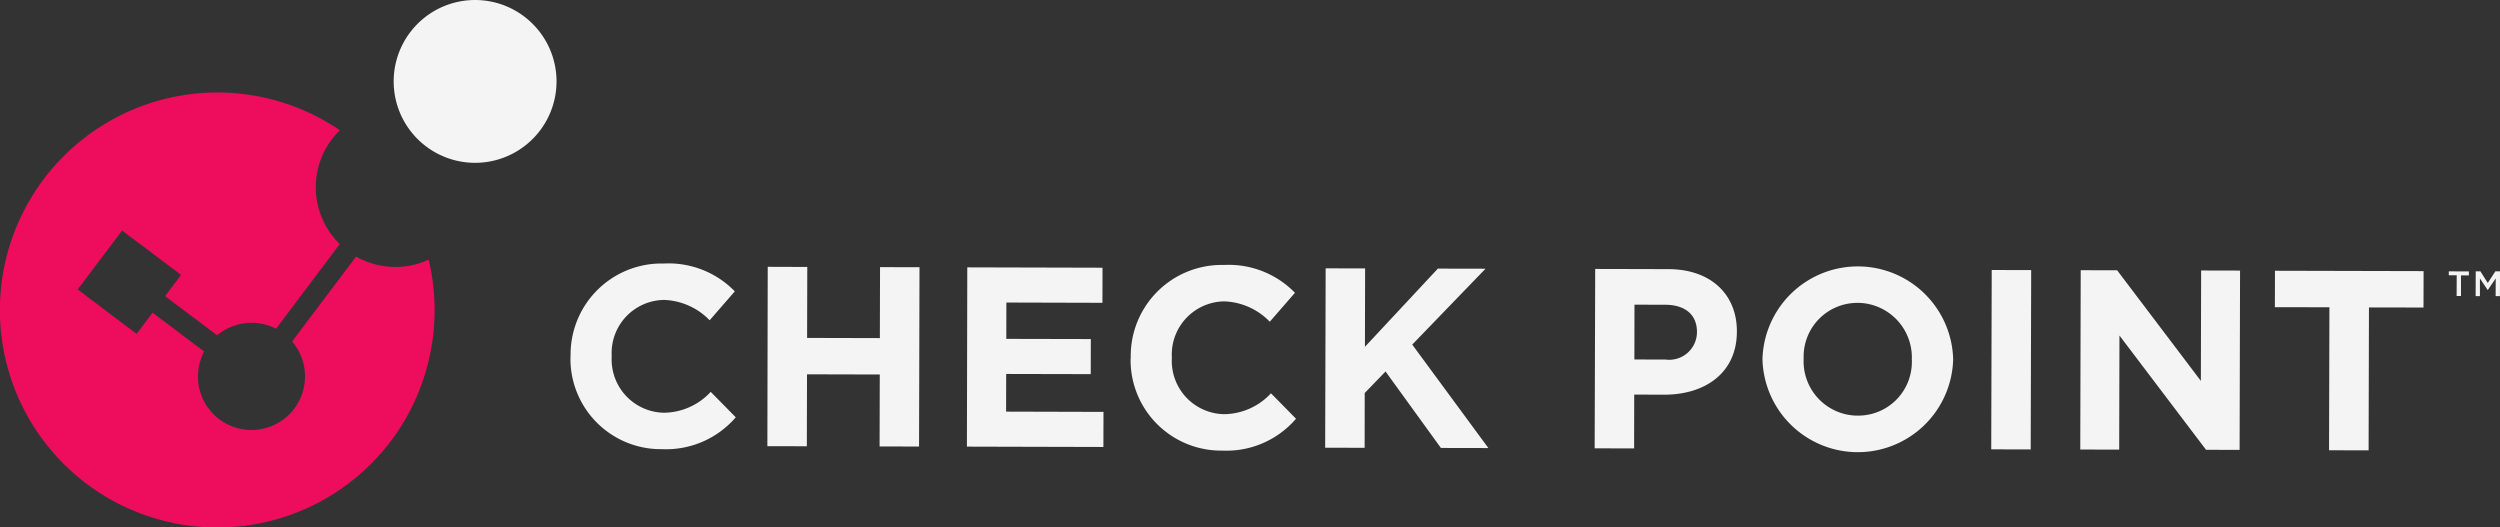
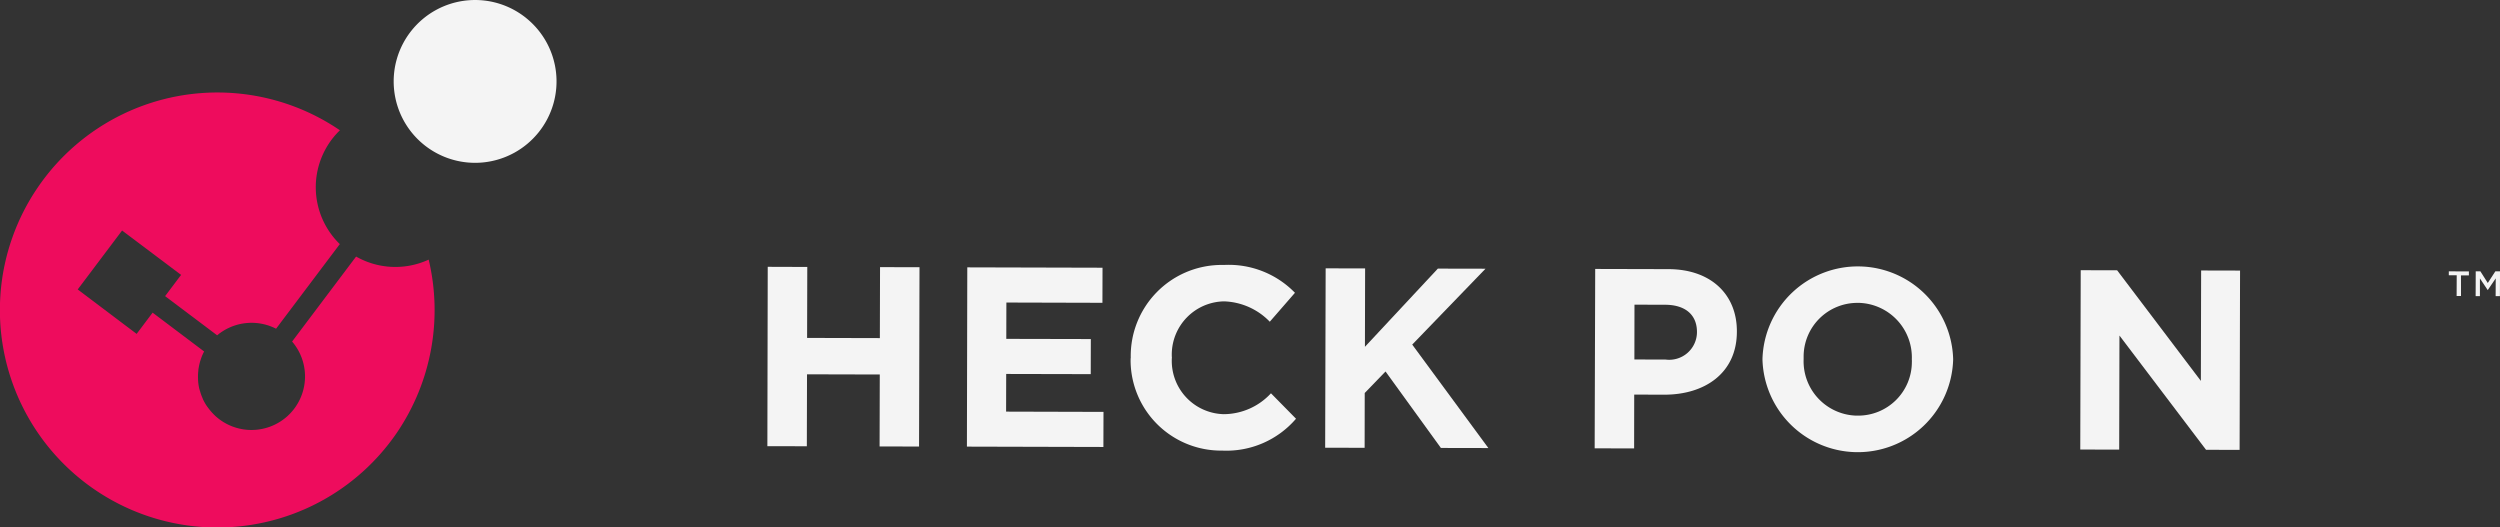
<svg xmlns="http://www.w3.org/2000/svg" id="Logo" width="189.614" height="40" viewBox="0 0 189.614 40">
  <rect x="0" y="0" width="189.614" height="40" fill="#333333" stroke="none" />
  <defs>
    <clipPath id="clip-path">
      <rect id="Rectangle_31927" data-name="Rectangle 31927" width="189.614" height="40" fill="#f4f4f4" />
    </clipPath>
  </defs>
  <g id="Group_80843" data-name="Group 80843">
    <g id="Group_80836-2_00000138544633292150522200000015718811339060543129_" clip-path="url(#clip-path)">
-       <path id="Path_43212_00000091724267433139694830000002235852650637650075_" d="M93.13-154.329v-.041a6.9,6.9,0,0,1,6.8-7.014h.3a7,7,0,0,1,5.355,2.112l-1.909,2.194a5.044,5.044,0,0,0-3.473-1.544,4.031,4.031,0,0,0-3.961,4.1.865.865,0,0,0,.007.129v.041a4.044,4.044,0,0,0,3.934,4.286,4.887,4.887,0,0,0,3.575-1.584l1.9,1.93a6.97,6.97,0,0,1-5.586,2.417,6.856,6.856,0,0,1-6.953-6.77c0-.095,0-.176,0-.257" transform="translate(-49.853 181.37)" fill="#f4f4f4" />
      <path id="Path_43213_00000106145336984533962250000006263653105092472960_" d="M115.2-161.01,118.2-161l-.014,5.383,5.518.014.014-5.383,2.993.007-.034,13.6-2.993-.007.014-5.457-5.518-.014-.014,5.457-2.993-.007Z" transform="translate(-56.971 181.247)" fill="#f4f4f4" />
      <path id="Path_43214_00000106847704714255924710000000227344566491201159_" d="M137.557-160.95l10.257.027-.007,2.661-7.285-.02-.007,2.756,6.412.014-.007,2.661-6.412-.014-.007,2.857,7.387.02-.007,2.661-10.352-.027Z" transform="translate(-64.192 181.228)" fill="#f4f4f4" />
      <path id="Path_43215_00000183221450671586684700000000732422395065499835_" d="M155.877-154.169v-.041a6.9,6.9,0,0,1,6.8-7.014h.3a7,7,0,0,1,5.355,2.112l-1.909,2.194a5.044,5.044,0,0,0-3.473-1.544,4.036,4.036,0,0,0-3.961,4.1.863.863,0,0,0,.007.129v.041a4.04,4.04,0,0,0,3.934,4.286,4.9,4.9,0,0,0,3.582-1.584l1.9,1.93a6.952,6.952,0,0,1-5.586,2.417,6.866,6.866,0,0,1-6.96-6.77c0-.095,0-.176.007-.257" transform="translate(-70.115 181.319)" fill="#f4f4f4" />
      <path id="Path_43216_00000013886441476000238360000006787606489946298769_" d="M177.7-160.84l2.993.007-.014,5.945,5.531-5.931,3.615.007-5.559,5.755,5.775,7.847-3.6-.007-4.2-5.8-1.578,1.632-.007,4.157-2.993-.007Z" transform="translate(-77.155 181.192)" fill="#f4f4f4" />
      <path id="Path_43217_00000070834406790467047190000013120533053415225777_" d="M207.891-160.77l5.552.014c3.243.007,5.2,1.936,5.193,4.719V-156c-.007,3.148-2.458,4.773-5.511,4.766l-2.275-.007-.007,4.083-2.993-.007Zm5.342,6.872a2.106,2.106,0,0,0,2.376-2.051v-.041c0-1.341-.928-2.065-2.424-2.065l-2.315-.007-.007,4.157Z" transform="translate(-86.902 181.169)" fill="#f4f4f4" />
      <path id="Path_43218_00000078024872162468549600000008347415480590099368_" d="M226.65-153.99v-.041a7.233,7.233,0,0,1,7.441-7.021,7.233,7.233,0,0,1,7.021,7.021v.041a7.233,7.233,0,0,1-7.441,7.021,7.233,7.233,0,0,1-7.021-7.021m11.327.027V-154A4.138,4.138,0,0,0,234-158.289h-.129a4.074,4.074,0,0,0-4.1,4.049v.223a4.122,4.122,0,0,0,3.974,4.279h.135a4.069,4.069,0,0,0,4.1-4.042,1.642,1.642,0,0,0,0-.183" transform="translate(-92.974 181.261)" fill="#f4f4f4" />
-       <rect id="Rectangle_31921_00000077295775435801908750000015541107326070274714_" width="13.602" height="2.993" transform="translate(151.027 34.08) rotate(-89.846)" fill="#f4f4f4" />
      <path id="Path_43219_00000150093105021153450910000000848601777250848440_" d="M262.284-160.63l2.762.007,6.351,8.389.02-8.375,2.952.007-.034,13.6-2.546-.007-6.567-8.666-.02,8.653-2.952-.007Z" transform="translate(-104.471 181.124)" fill="#f4f4f4" />
-       <path id="Path_43220_00000065061938705507130120000008306894428483716996_" d="M288.187-157.8l-4.137-.007.007-2.762,11.273.027-.007,2.762-4.137-.007-.027,10.84-3-.007Z" transform="translate(-111.511 181.105)" fill="#f4f4f4" />
      <path id="Path_43222_00000050629801750720953880000012543301123134408338_" d="M84.3-180.859a6.174,6.174,0,0,1-8.68.948,6.174,6.174,0,0,1-.948-8.68,6.174,6.174,0,0,1,8.68-.948l.007.007a6.165,6.165,0,0,1,.941,8.673" transform="translate(-43.453 190.9)" fill="#f4f4f4" />
      <path id="Path_43223_00000005966972066473005410000015002070921827260607_" d="M61.724-167.864a6.025,6.025,0,0,1-5.511-.23l-4.854,6.445a4.063,4.063,0,0,1-.433,5.728,4.062,4.062,0,0,1-5.4-.095c-.054-.047-.1-.1-.149-.149a4.1,4.1,0,0,1-.318-.366l-.129-.169a3.916,3.916,0,0,1-.318-.542c-.02-.047-.041-.1-.061-.149a3.949,3.949,0,0,1-.169-.474c-.02-.061-.034-.115-.054-.176a3.6,3.6,0,0,1-.095-.6,1.36,1.36,0,0,1-.007-.169,3.8,3.8,0,0,1,.014-.555.658.658,0,0,0,.007-.115,5.044,5.044,0,0,1,.129-.636c.014-.047.034-.1.047-.149a3.648,3.648,0,0,1,.264-.63l-3.907-2.945-1.212,1.611L35.1-165.6l3.365-4.469,4.475,3.365-1.212,1.611,3.947,2.972a4.071,4.071,0,0,1,4.469-.5l4.834-6.418a6.014,6.014,0,0,1-.115-8.511l.122-.122a16.49,16.49,0,0,0-22.918,4.34A16.49,16.49,0,0,0,36.4-150.41a16.49,16.49,0,0,0,22.918-4.34,16.542,16.542,0,0,0,2.4-13.114" transform="translate(-29.205 187.553)" fill="#ee0c5d" />
      <path id="Path_43224_00000065071133234991276360000007784725173091142552_" d="M304.461-158.635h-.332l.007-1.571h-.6v-.3l1.523.007v.3h-.6Z" transform="translate(-117.805 181.086)" fill="#f4f4f4" />
      <path id="Path_43225_00000094583437318834027880000010207109253515335074_" d="M307.461-159.088h-.007l-.589-.88v1.341h-.325l.007-1.882h.352l.562.887.576-.887h.352l-.007,1.882h-.325l.007-1.347Z" transform="translate(-118.774 181.086)" fill="#f4f4f4" />
    </g>
  </g>
</svg>